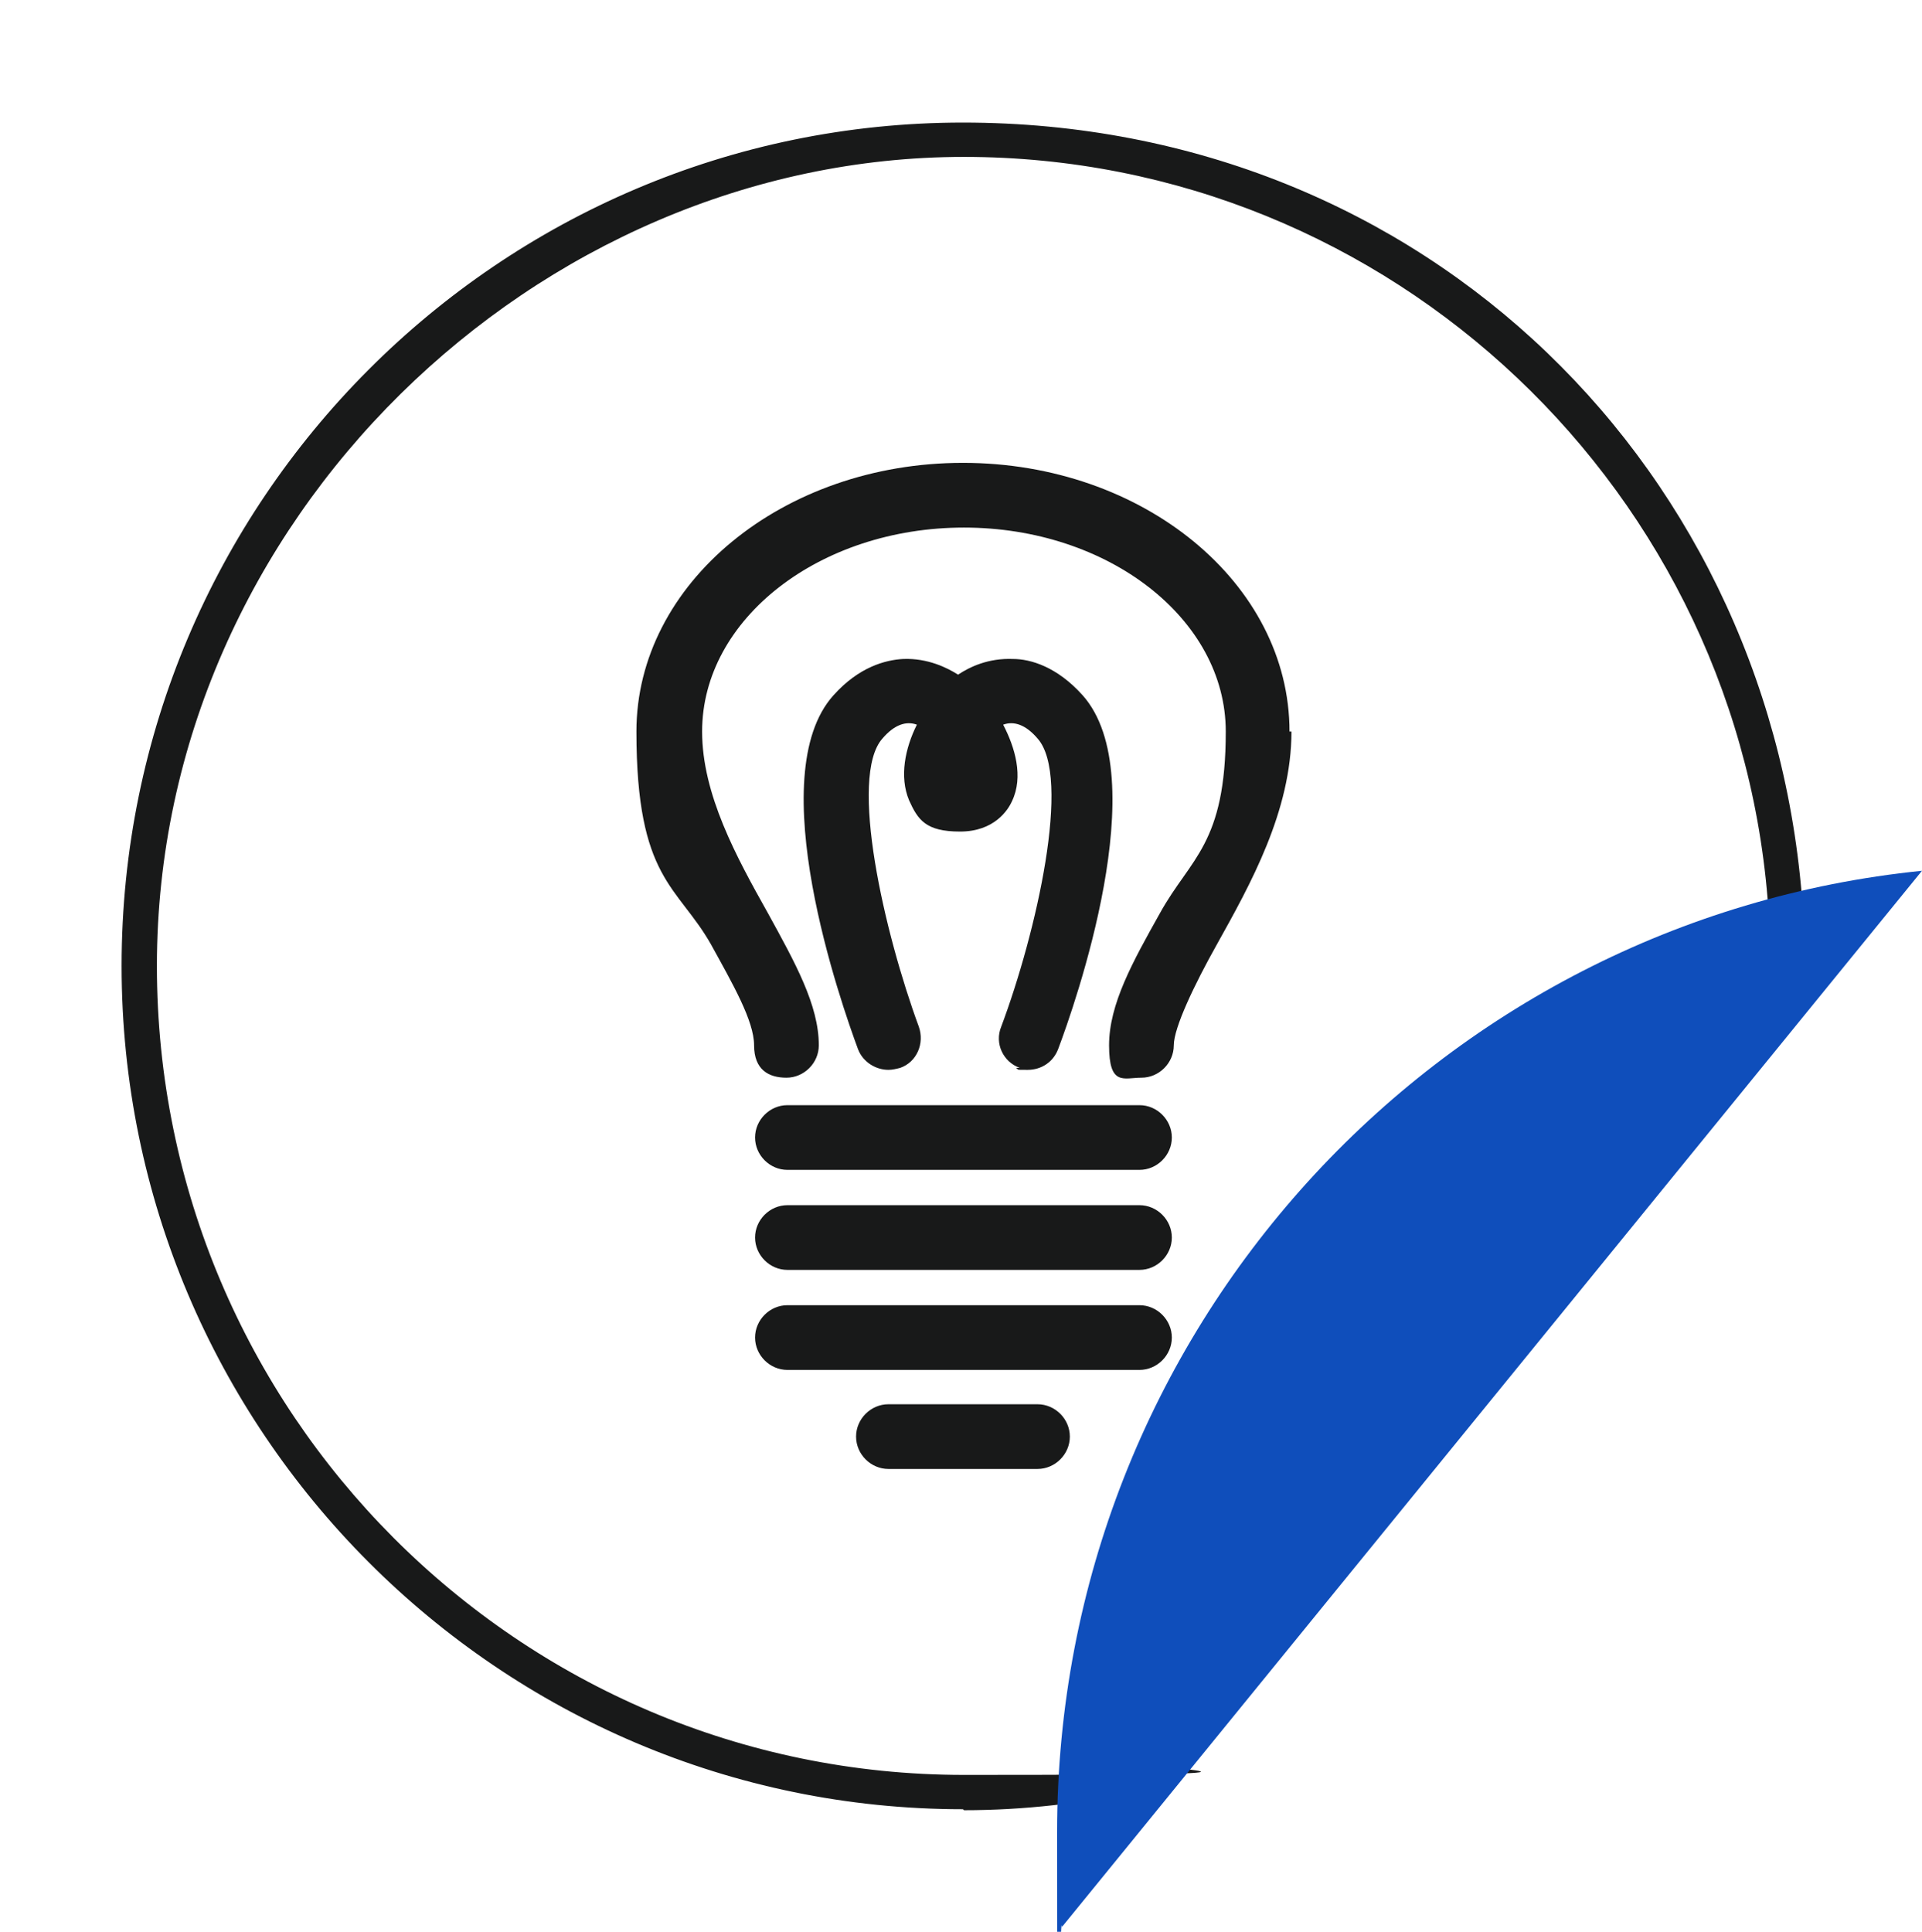
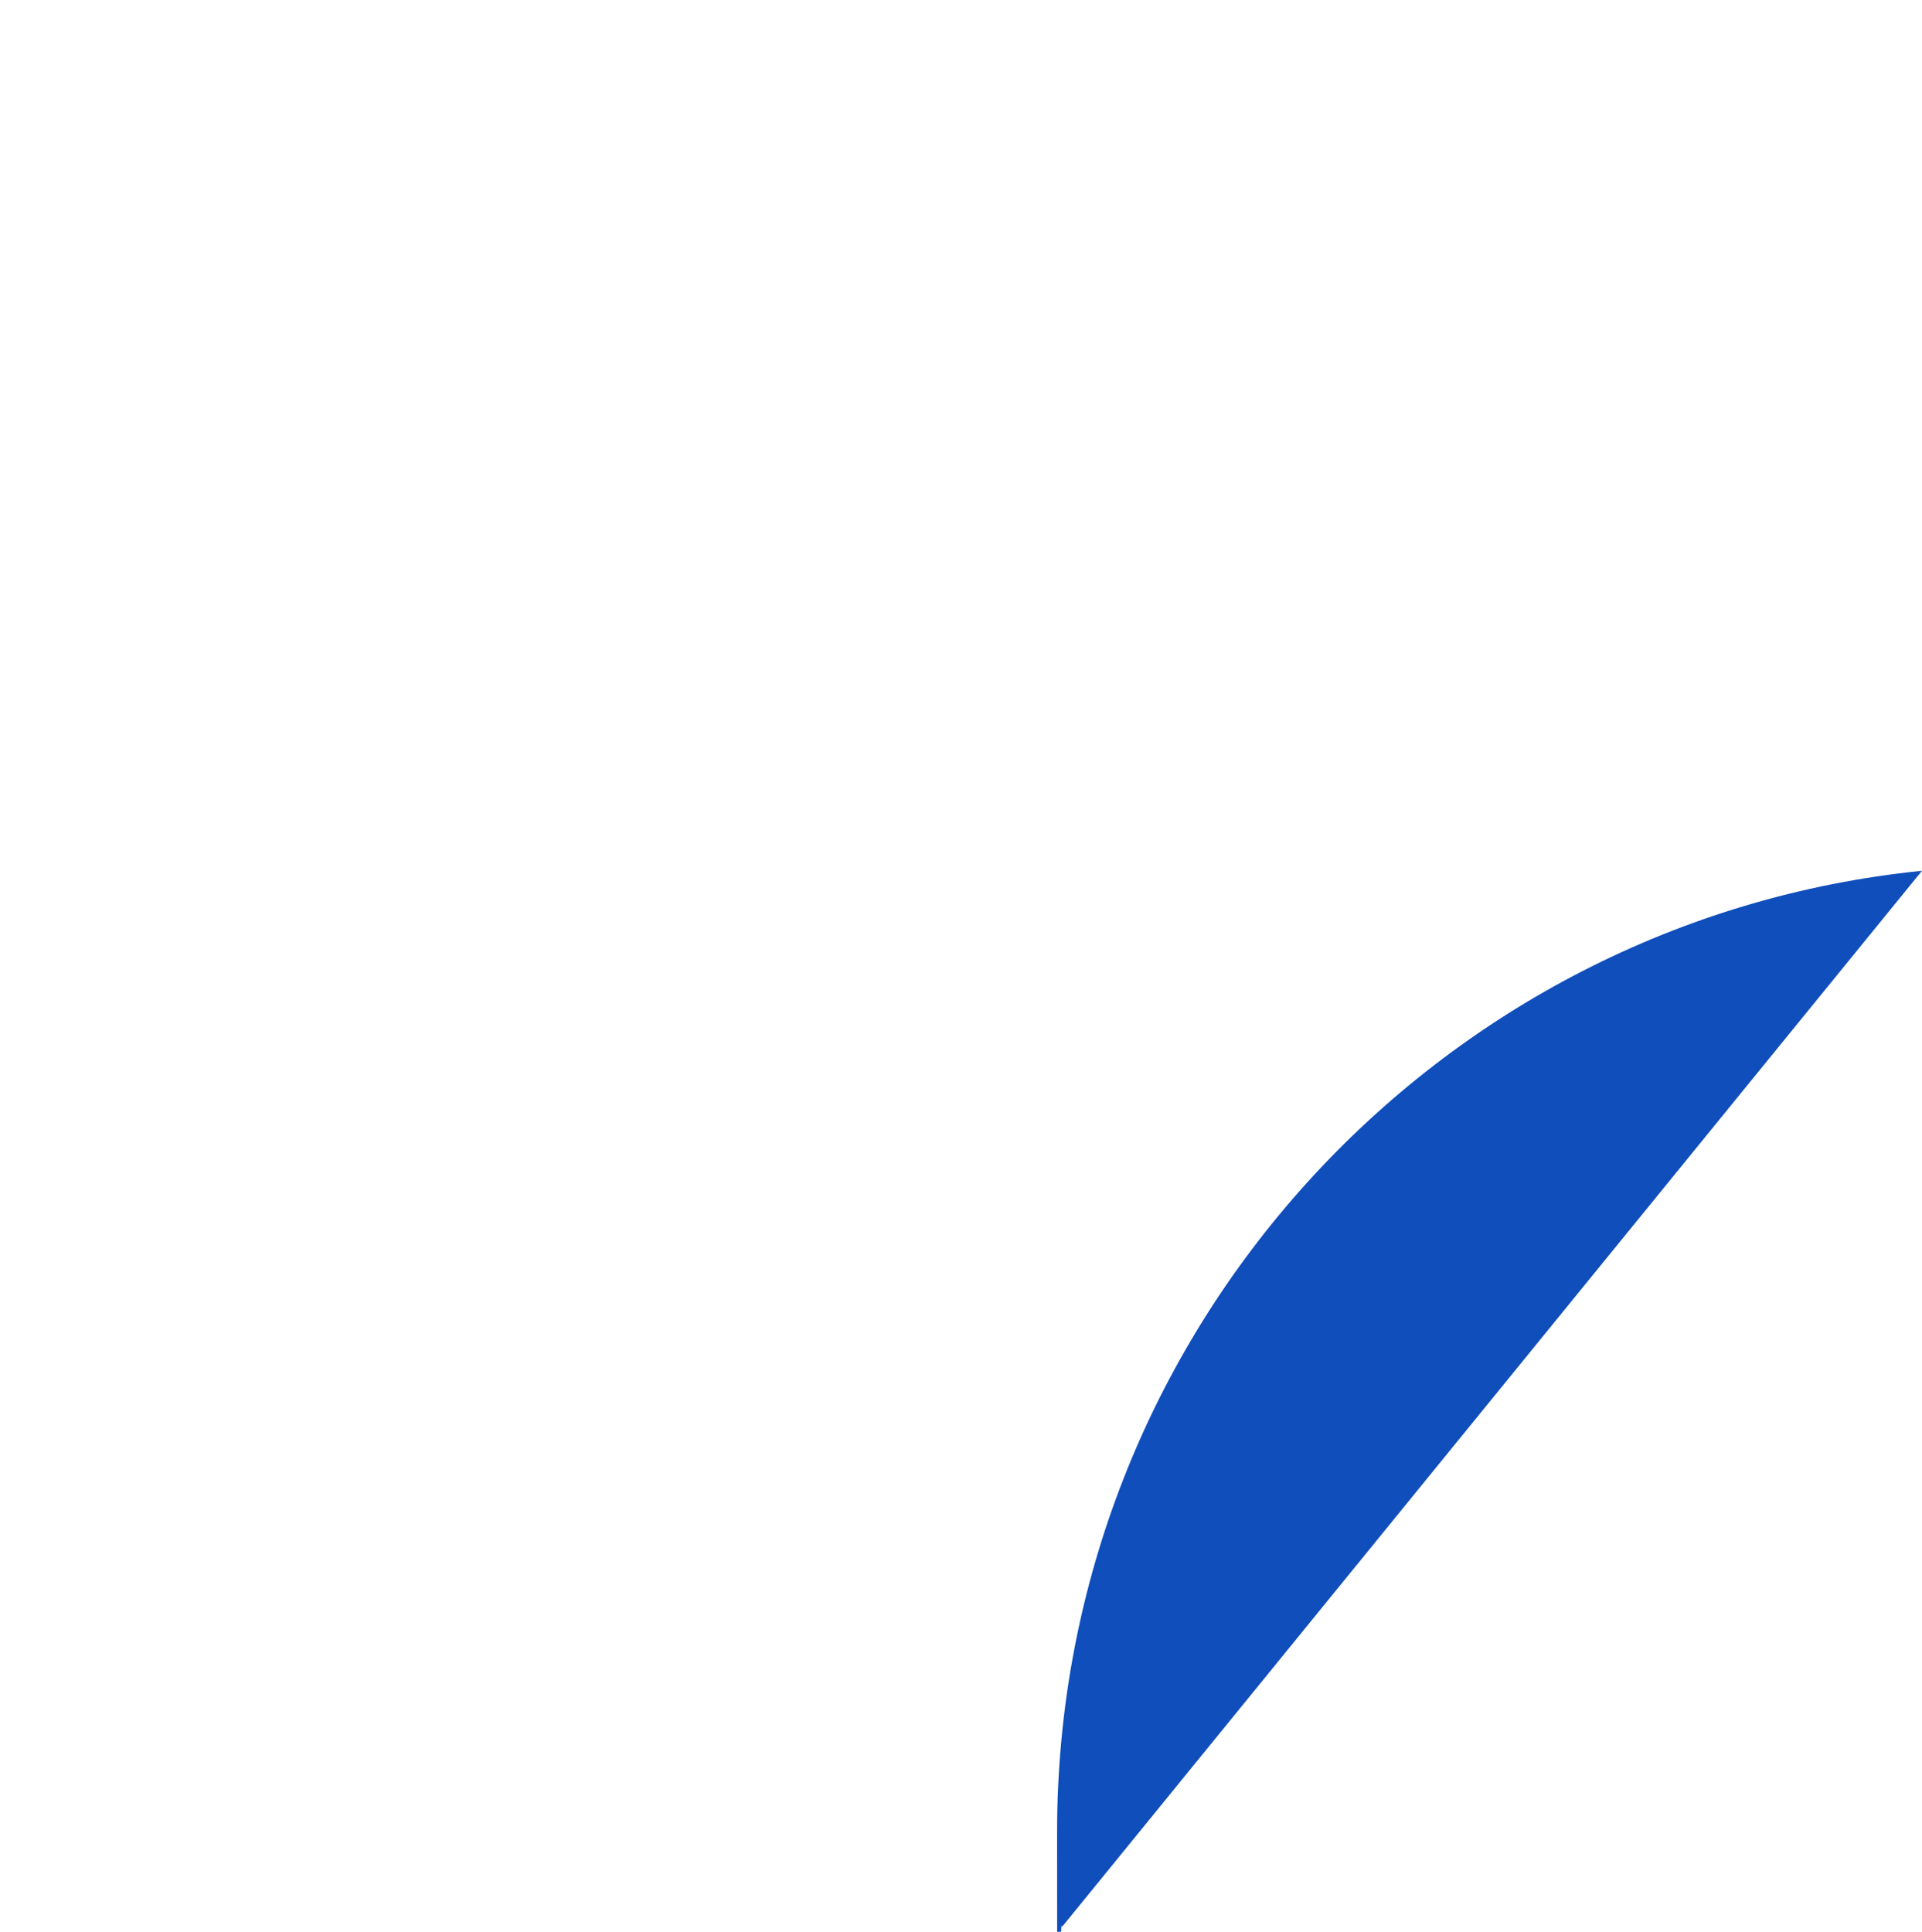
<svg xmlns="http://www.w3.org/2000/svg" id="_レイヤー_1" data-name="レイヤー_1" version="1.1" viewBox="0 0 196 197">
  <defs>
    <style>
      .st0 {
        fill: #181919;
      }

      .st1 {
        fill: #0f4ebb;
      }
    </style>
  </defs>
-   <path class="st0" d="M98.2,184.5c-47.3,0-85.8-38.6-85.8-86S50.9,12.5,98.2,12.5s83,35.6,85.7,81l-3.5.2c-2.5-43.5-38.6-77.7-82.1-77.7S16,53,16,98.5s36.9,82.5,82.3,82.5,11.8-.6,17.5-1.9l.7,3.5c-6,1.3-12.1,2-18.2,2h0ZM131.5,74.6c0-15.1-14.9-27.4-33.3-27.4s-33.3,12.3-33.3,27.4,4.2,15.7,7.6,21.7c2.2,4,4.4,7.8,4.4,10.3s1.5,3.3,3.3,3.3,3.3-1.5,3.3-3.3c0-4.1-2.4-8.4-5.2-13.5-3.2-5.7-6.7-12.1-6.7-18.5,0-11.5,12-20.8,26.7-20.8s26.7,9.3,26.7,20.8-3.6,12.9-6.7,18.5c-2.8,5-5.2,9.3-5.2,13.5s1.5,3.3,3.3,3.3,3.3-1.5,3.3-3.3,2.1-6.2,4.4-10.3c3.4-6.1,7.6-13.6,7.6-21.7h0ZM119.5,116c0,1.8-1.5,3.3-3.3,3.3h-35.9c-1.8,0-3.3-1.5-3.3-3.3s1.5-3.3,3.3-3.3h35.9c1.8,0,3.3,1.5,3.3,3.3ZM119.5,126.2c0,1.8-1.5,3.3-3.3,3.3h-35.9c-1.8,0-3.3-1.5-3.3-3.3s1.5-3.3,3.3-3.3h35.9c1.8,0,3.3,1.5,3.3,3.3ZM119.5,136.4c0,1.8-1.5,3.3-3.3,3.3h-35.9c-1.8,0-3.3-1.5-3.3-3.3s1.5-3.3,3.3-3.3h35.9c1.8,0,3.3,1.5,3.3,3.3ZM109.1,146.5c0,1.8-1.5,3.3-3.3,3.3h-15.2c-1.8,0-3.3-1.5-3.3-3.3s1.5-3.3,3.3-3.3h15.2c1.8,0,3.3,1.5,3.3,3.3ZM104,108.9c-1.7-.6-2.6-2.5-1.9-4.2,3.6-9.6,7.2-25.5,3.7-29.4-1.2-1.4-2.4-1.8-3.5-1.4,1.2,2.3,2.1,5.3.9,7.8-.4.9-1.8,3.1-5.3,3.1s-4.3-1.2-5.2-3.2c-1-2.4-.4-5.3.8-7.7-1.1-.4-2.3,0-3.5,1.4-3.5,3.9.2,19.9,3.7,29.4.6,1.7-.2,3.6-1.9,4.2-.4.1-.8.2-1.2.2-1.3,0-2.6-.8-3.1-2.1-1.7-4.6-9.9-27.9-2.5-36.1,2.6-2.9,5.3-3.6,7.1-3.7,2.5-.1,4.5.9,5.6,1.6,1.2-.8,3.1-1.7,5.6-1.6,1.8,0,4.5.8,7.1,3.7,7.4,8.3-.8,31.6-2.5,36.1-.5,1.3-1.7,2.1-3.1,2.1s-.8,0-1.2-.2h0Z" />
-   <path class="st1" d="M196,88.8c-49.5,5-88.2,47-88.2,98s.2,6.5.5,9.7l87.7-107.7Z" />
+   <path class="st1" d="M196,88.8c-49.5,5-88.2,47-88.2,98s.2,6.5.5,9.7l87.7-107.7" />
</svg>